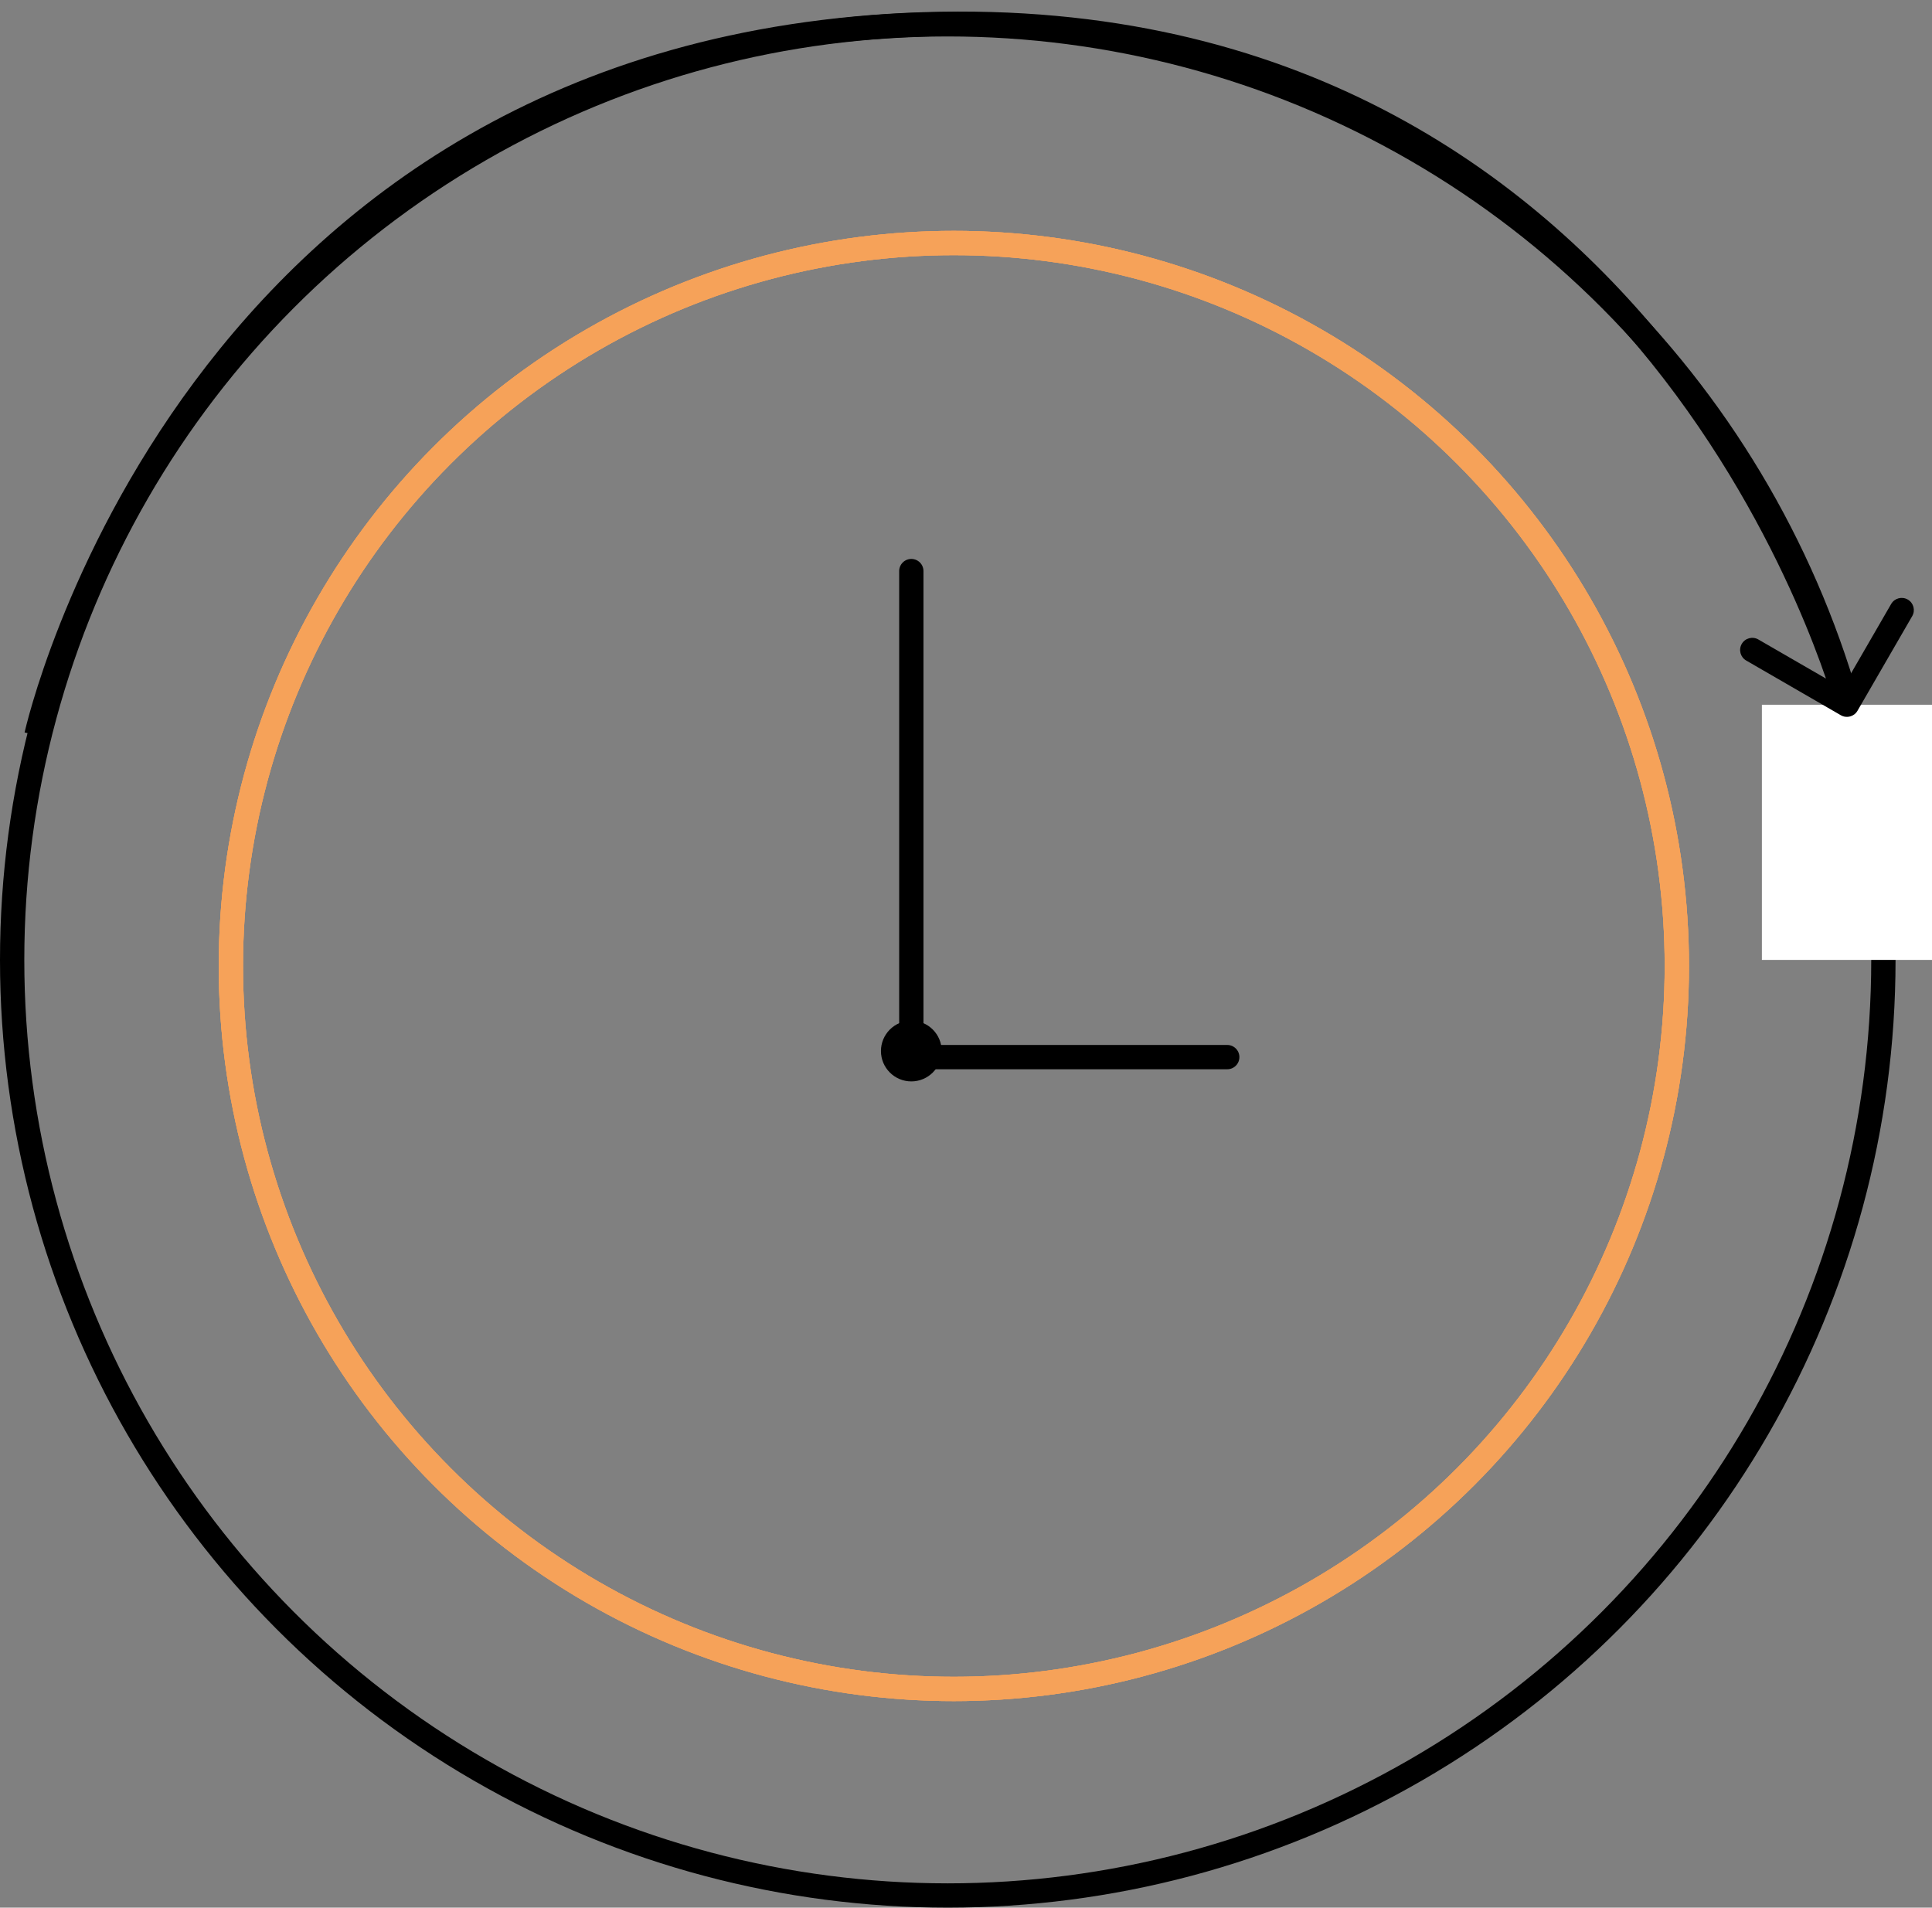
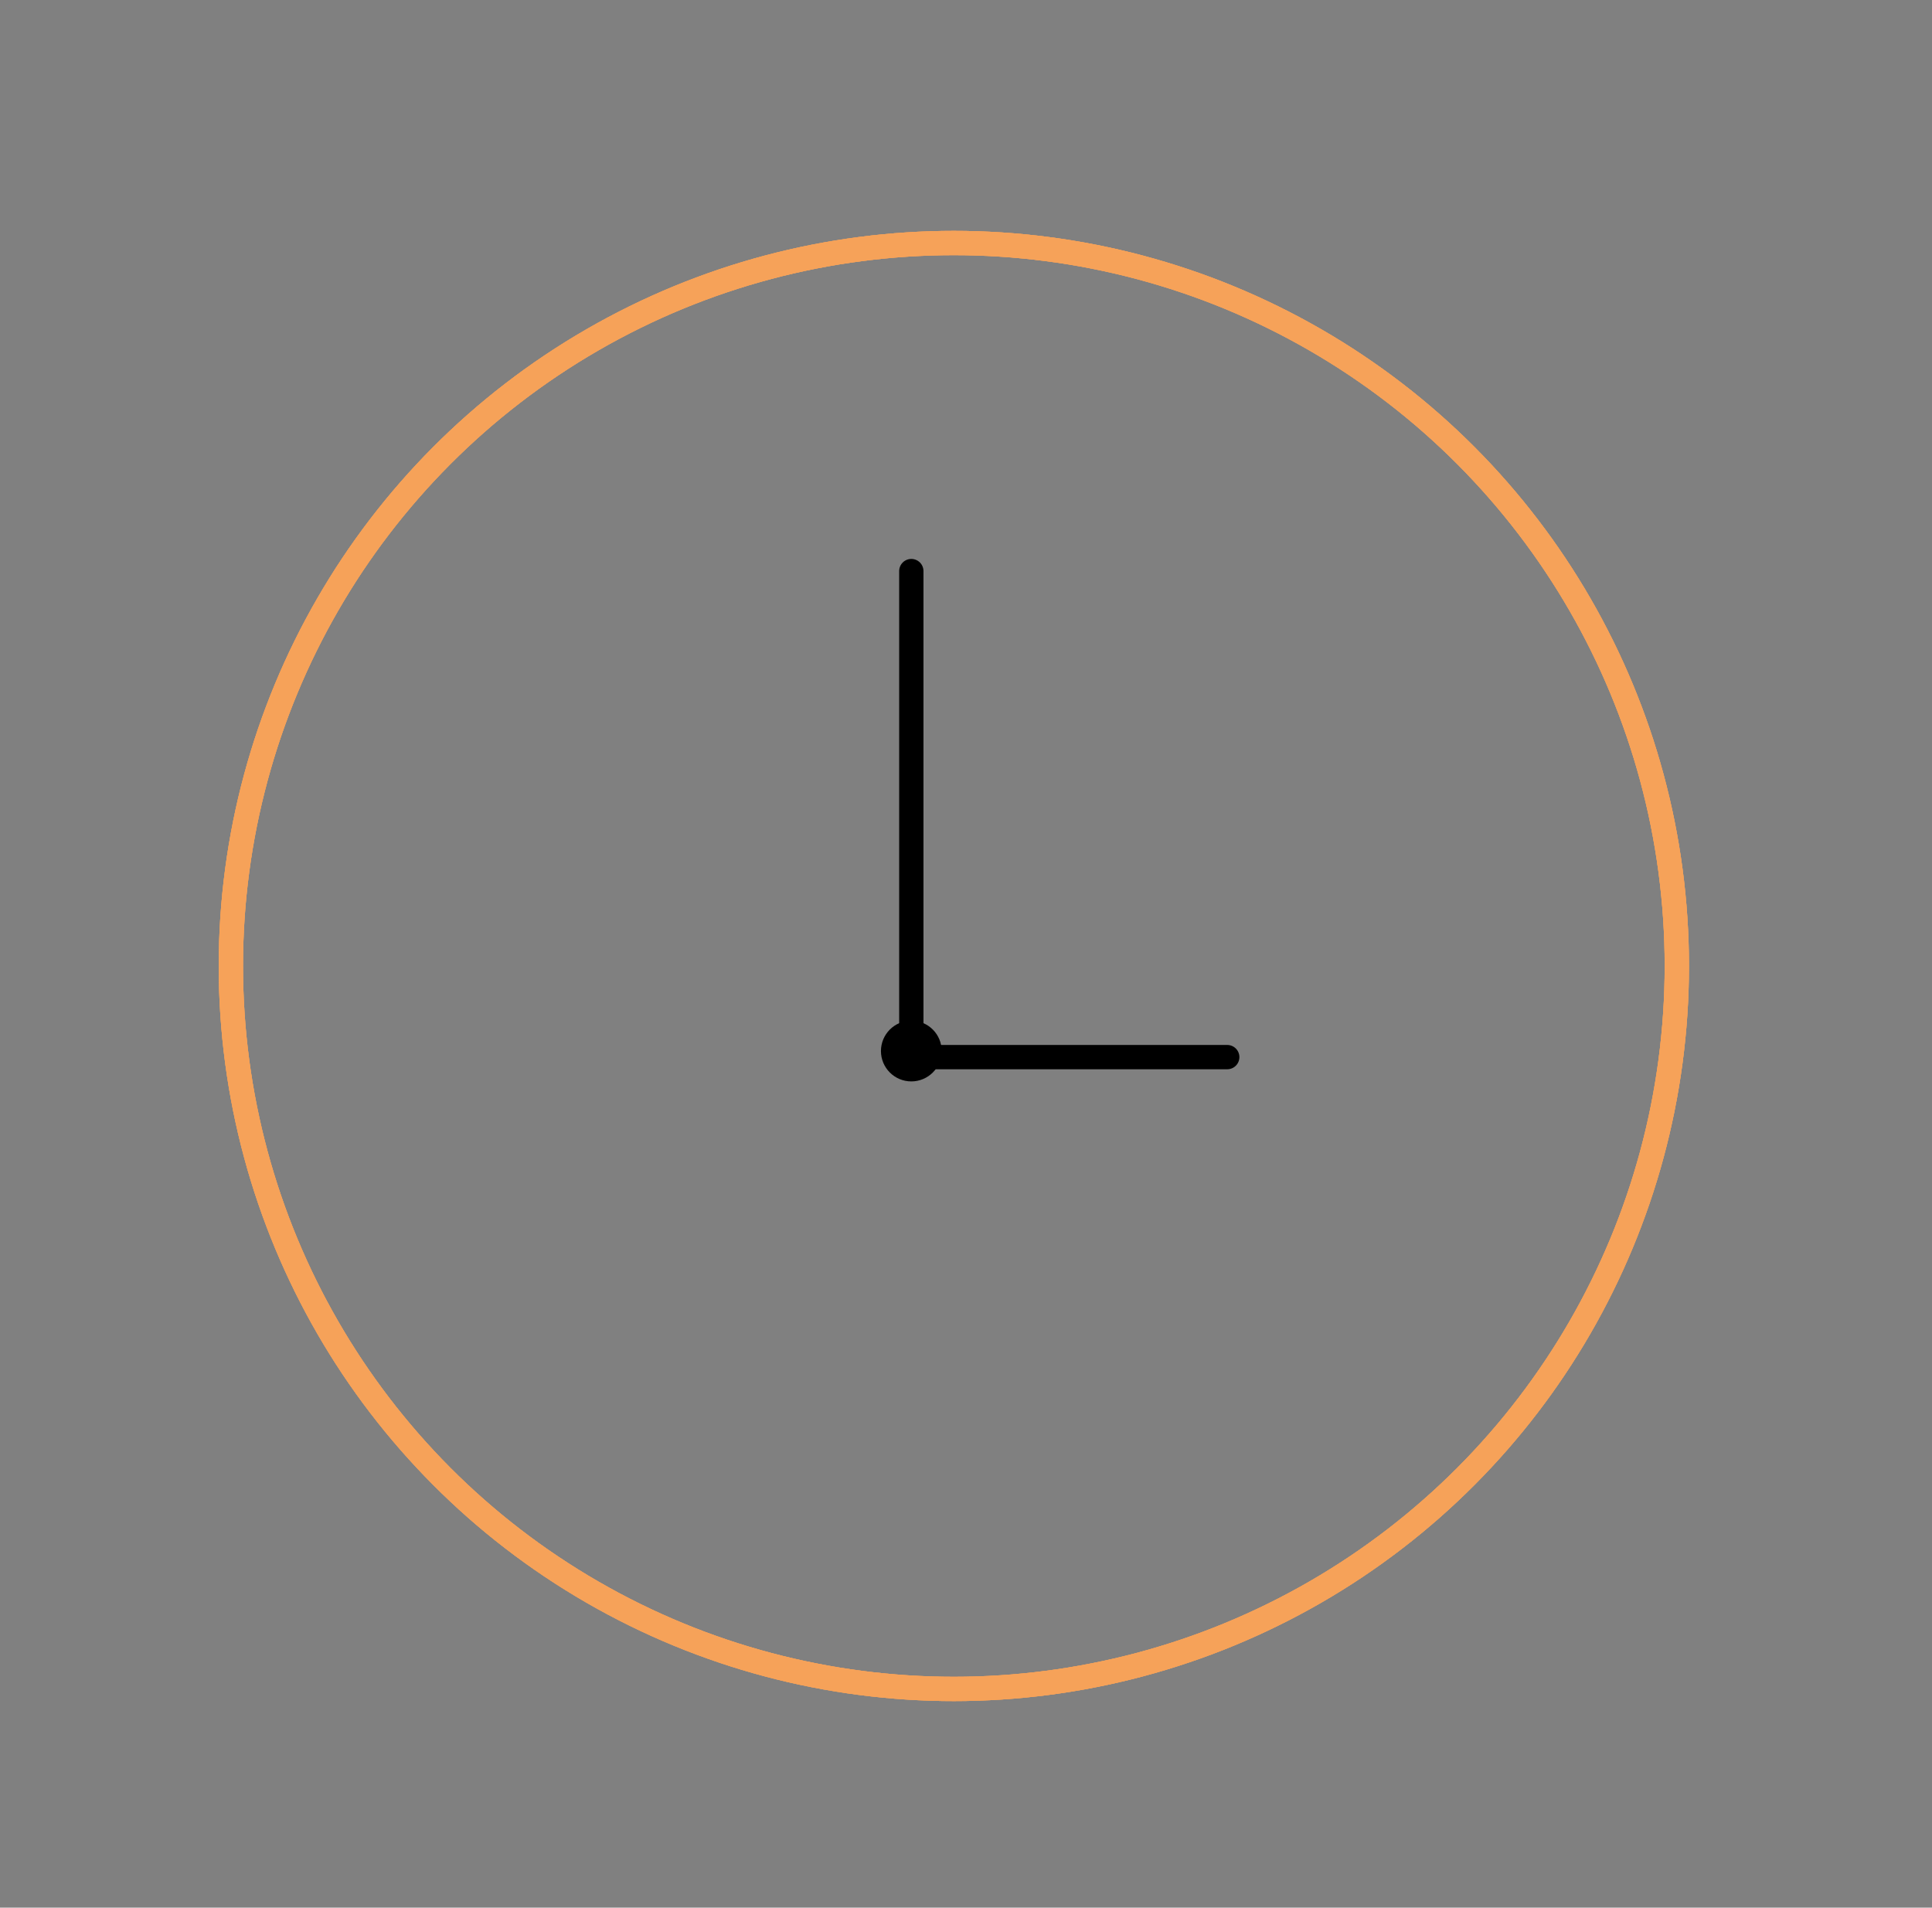
<svg xmlns="http://www.w3.org/2000/svg" width="159" height="157" viewBox="0 0 159 157" fill="none">
  <rect x="0" y="0" width="159" height="157" fill="#808080" stroke="none" />
-   <circle cx="78" cy="79" r="77" stroke="black" stroke-width="2" />
-   <rect x="145" y="58" width="14" height="21" fill="white" />
  <circle cx="78.5" cy="79.5" r="59.5" stroke="#F6A259" stroke-width="2" />
  <circle cx="78.5" cy="79.5" r="59.5" stroke="#F6A259" stroke-width="2" />
  <circle cx="78.5" cy="79.5" r="59.5" stroke="#F6A259" stroke-width="2" />
-   <path d="M76 2.003L75.967 1.003L76 2.003ZM151.499 58.865C151.978 59.141 152.589 58.978 152.866 58.5L157.371 50.708C157.647 50.23 157.484 49.618 157.005 49.342C156.527 49.066 155.916 49.229 155.639 49.707L151.635 56.633L144.709 52.629C144.231 52.352 143.619 52.516 143.343 52.994C143.066 53.472 143.23 54.084 143.708 54.36L151.499 58.865ZM3 60.499C3.976 60.715 3.976 60.715 3.976 60.715C3.976 60.715 3.976 60.715 3.977 60.715C3.977 60.713 3.977 60.712 3.978 60.709C3.979 60.703 3.981 60.694 3.984 60.682C3.99 60.657 3.998 60.62 4.01 60.569C4.035 60.467 4.072 60.314 4.124 60.113C4.227 59.71 4.388 59.114 4.614 58.352C5.066 56.828 5.781 54.642 6.828 52.009C8.921 46.741 12.335 39.697 17.615 32.597C28.158 18.416 46.145 3.989 76.033 3.002L75.967 1.003C45.355 2.014 26.842 16.834 16.01 31.403C10.602 38.677 7.11 45.883 4.969 51.271C3.898 53.966 3.164 56.209 2.697 57.783C2.463 58.57 2.296 59.19 2.187 59.616C2.132 59.828 2.092 59.993 2.065 60.105C2.052 60.161 2.042 60.205 2.035 60.234C2.031 60.249 2.029 60.261 2.027 60.269C2.026 60.273 2.025 60.276 2.025 60.279C2.024 60.28 2.024 60.281 2.024 60.282C2.024 60.282 2.024 60.283 3 60.499ZM76.033 3.002C105.902 2.016 124.621 15.817 135.908 29.878C141.559 36.919 145.346 44.026 147.719 49.374C148.905 52.047 149.736 54.278 150.27 55.835C150.537 56.614 150.729 57.224 150.854 57.638C150.916 57.844 150.962 58.002 150.992 58.106C151.007 58.158 151.018 58.197 151.024 58.223C151.028 58.236 151.03 58.245 151.032 58.251C151.033 58.253 151.033 58.255 151.034 58.257C151.034 58.257 151.034 58.257 151.034 58.258C151.034 58.258 151.034 58.257 152 57.999C152.966 57.741 152.966 57.74 152.966 57.739C152.966 57.739 152.965 57.738 152.965 57.736C152.964 57.734 152.963 57.731 152.962 57.727C152.96 57.718 152.957 57.707 152.953 57.691C152.944 57.661 152.932 57.617 152.916 57.559C152.883 57.444 152.834 57.276 152.768 57.059C152.637 56.624 152.437 55.99 152.162 55.187C151.612 53.581 150.759 51.296 149.547 48.563C147.123 43.1 143.253 35.834 137.467 28.626C125.879 14.189 106.598 -0.008 75.967 1.003L76.033 3.002Z" fill="black" />
  <path d="M75 47L75 86.5" stroke="black" stroke-width="2" stroke-linecap="round" />
  <path d="M101 87H75" stroke="black" stroke-width="2" stroke-linecap="round" />
  <circle cx="75" cy="86.5" r="1.5" fill="black" stroke="black" stroke-width="2" />
</svg>